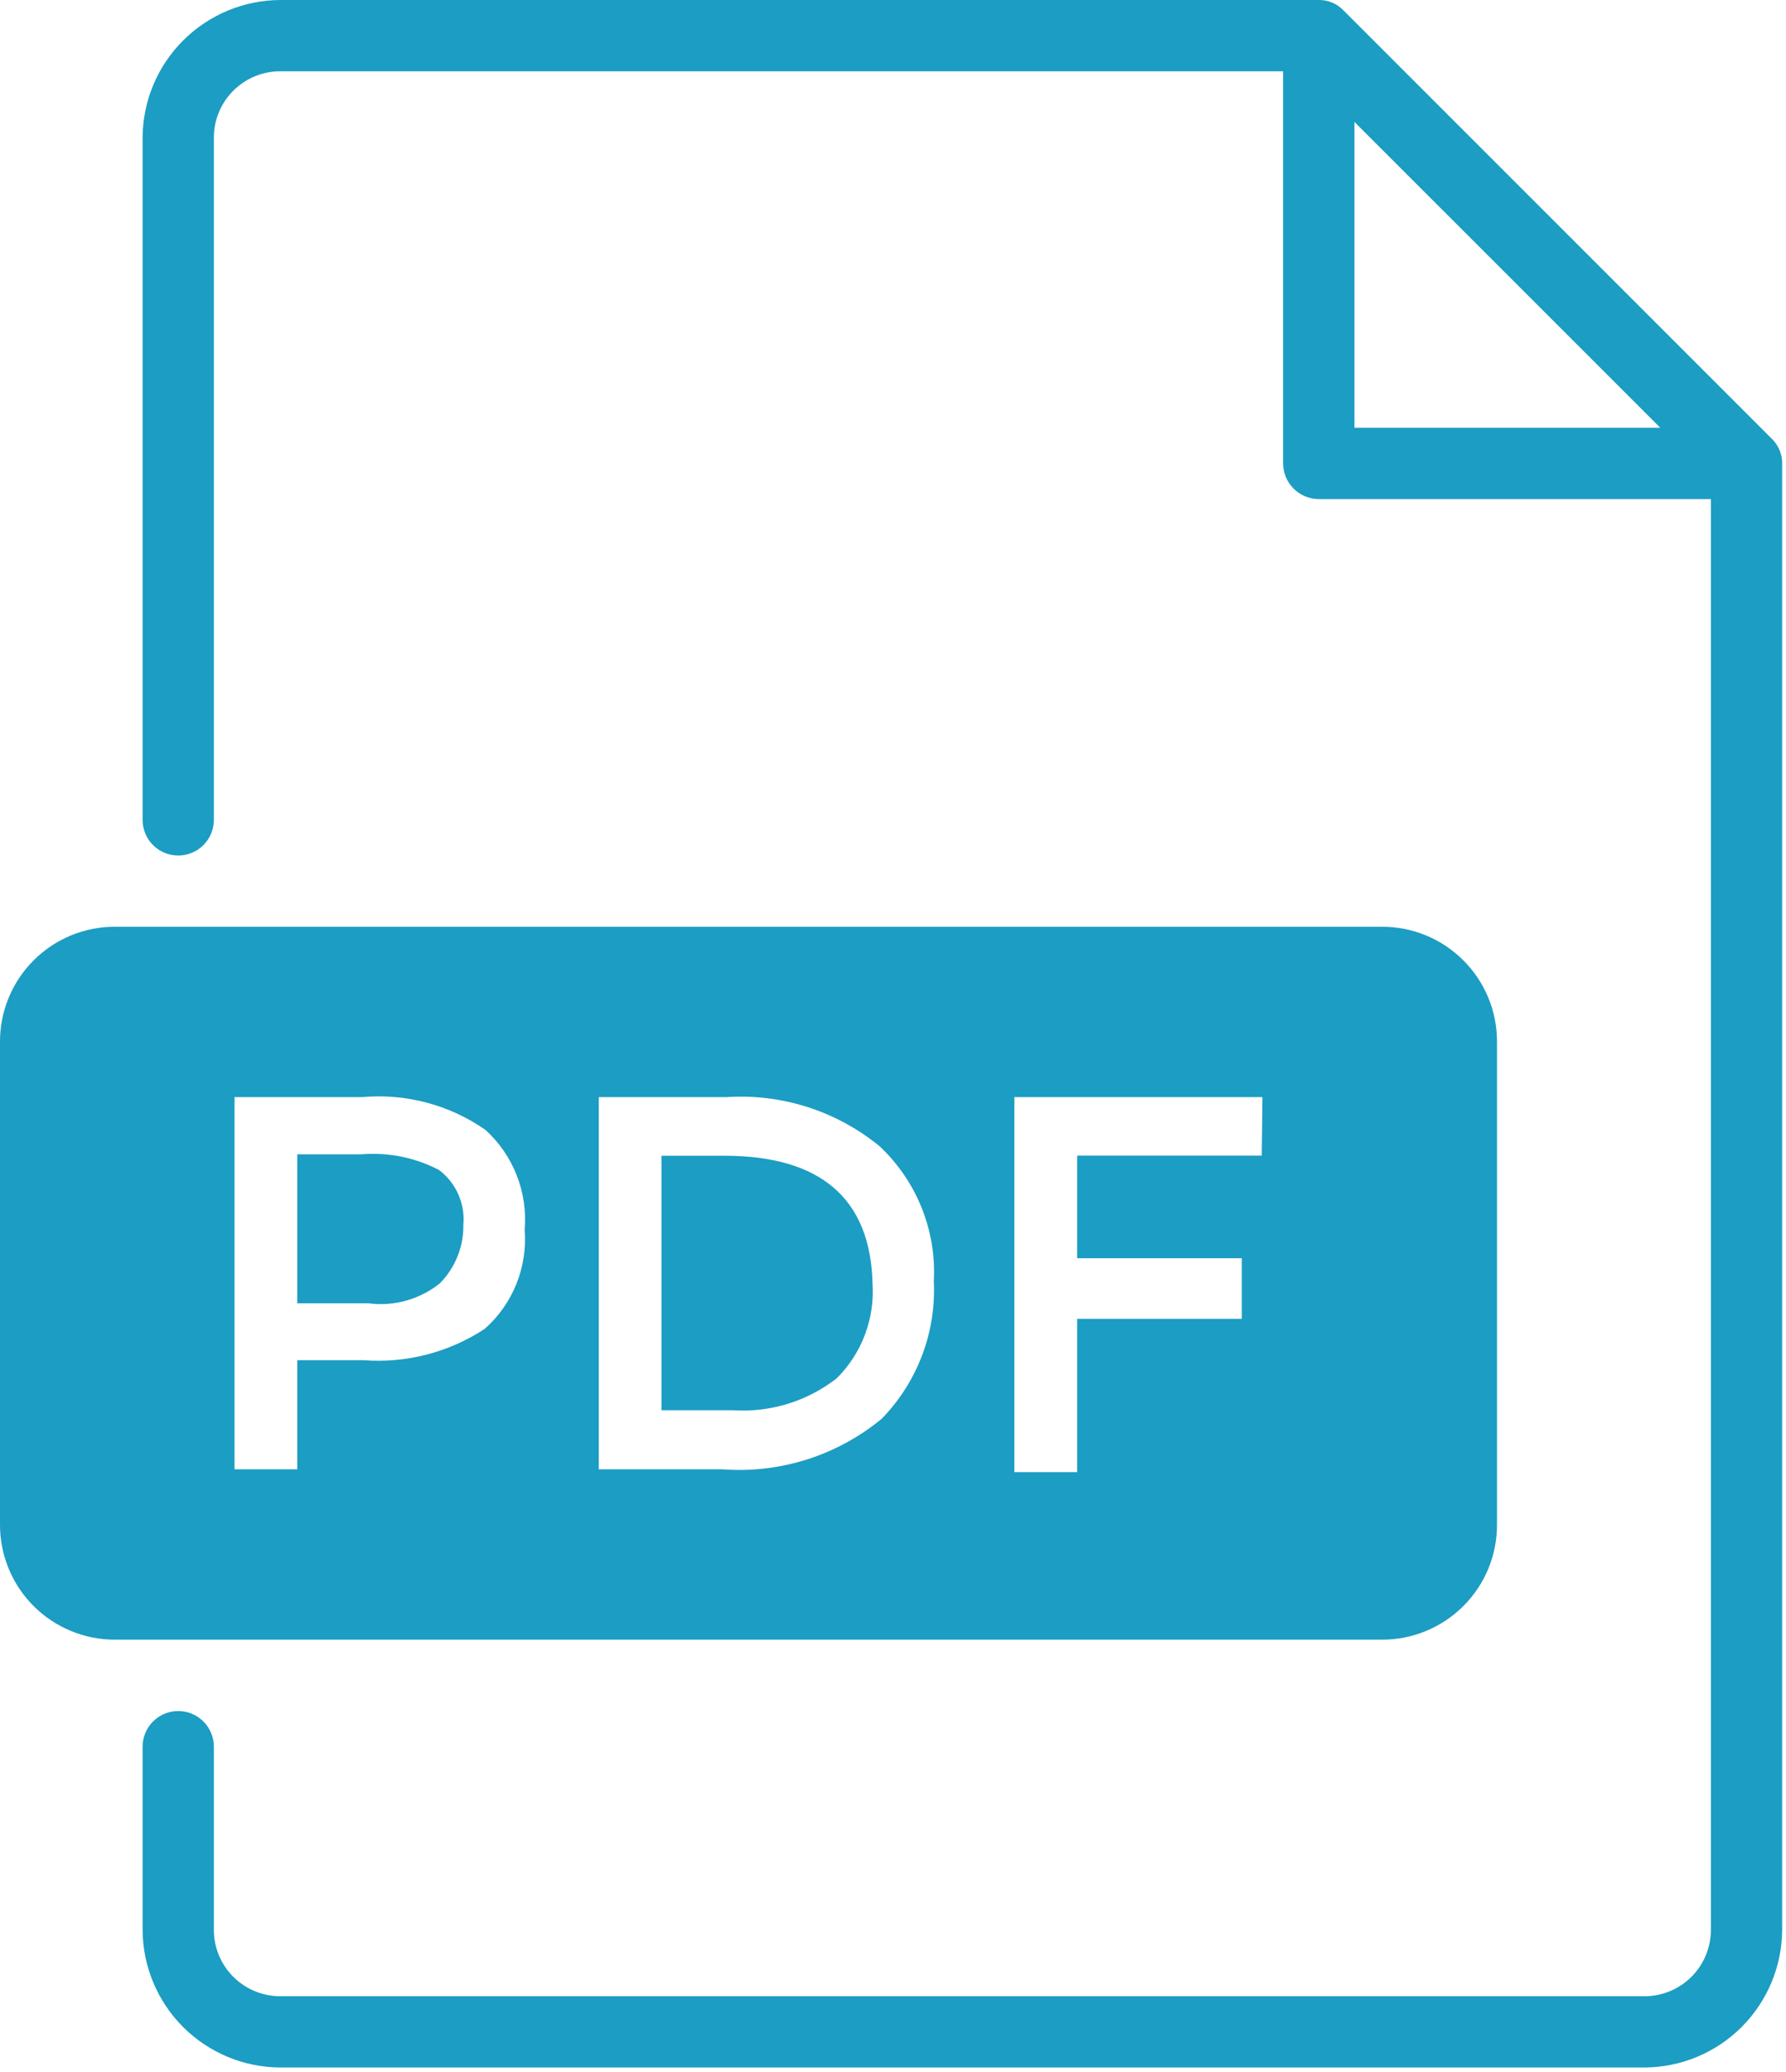
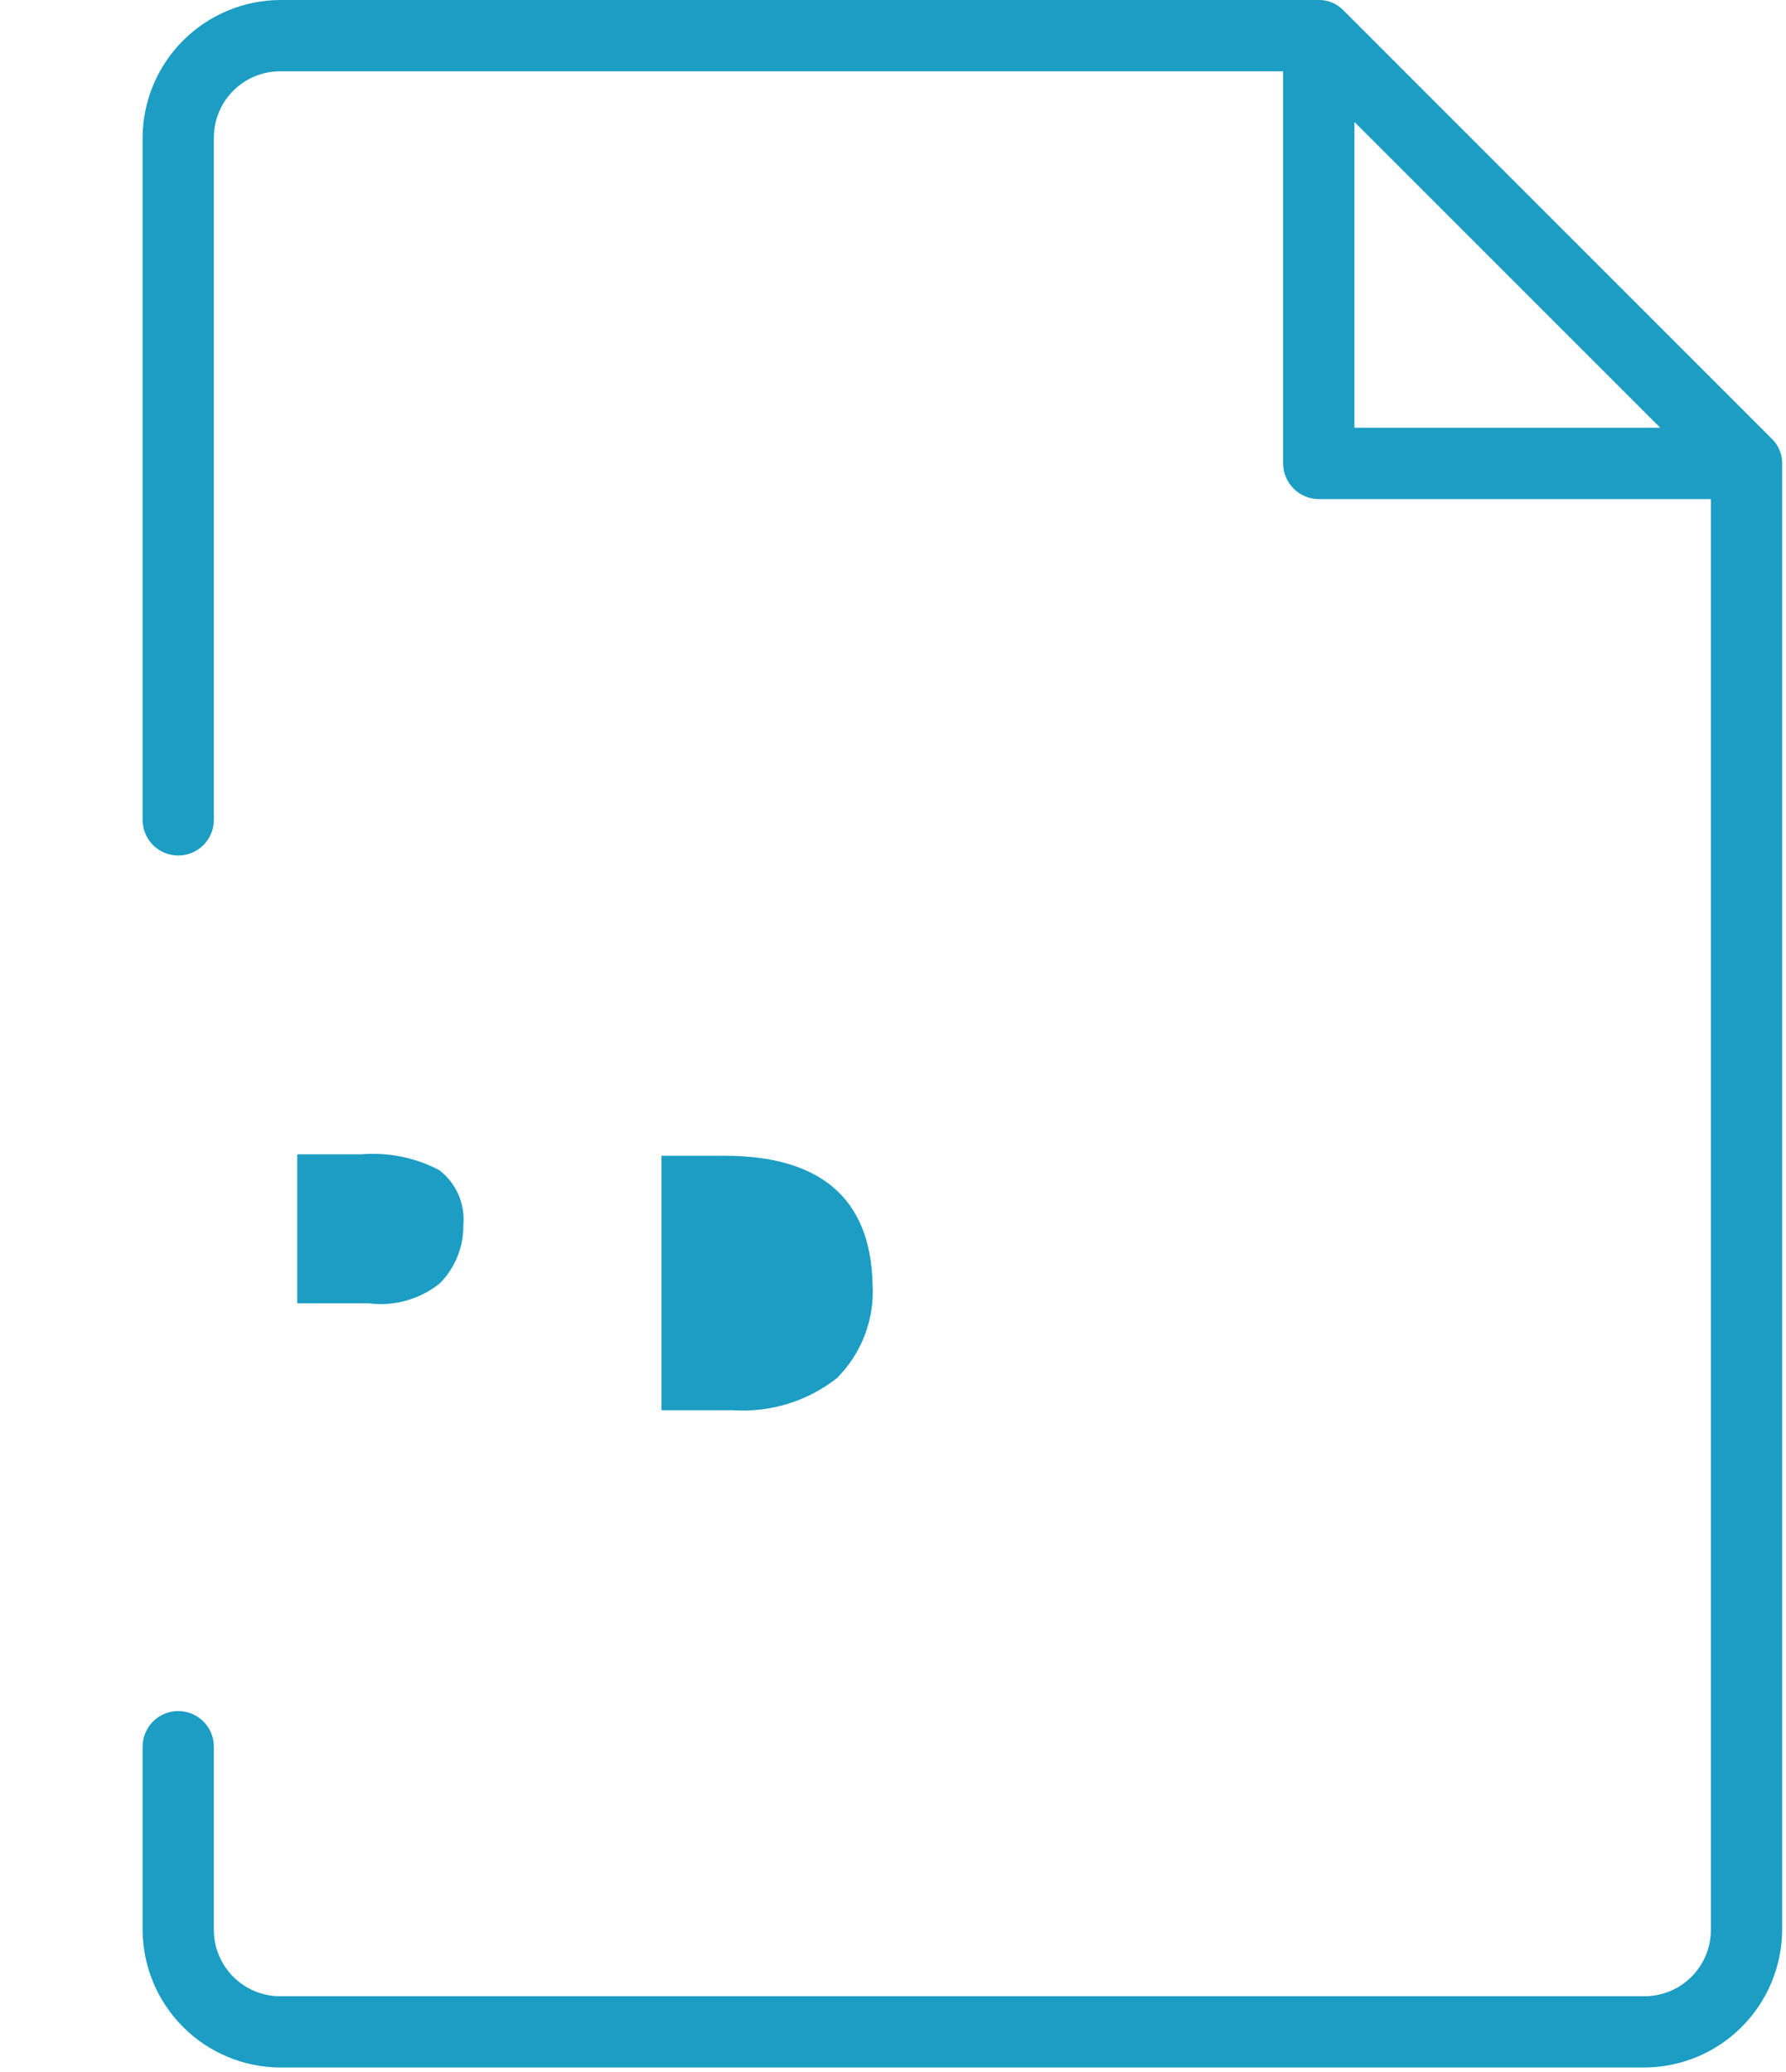
<svg xmlns="http://www.w3.org/2000/svg" fill="none" height="58" viewBox="0 0 50 58" width="50">
  <path d="M49.593 12.273L37.619 0.299C37.53 0.204 37.422 0.127 37.301 0.076C37.181 0.024 37.051 -0.002 36.92 6.9697e-05H7.843C6.823 0.005 5.847 0.413 5.126 1.134C4.404 1.855 3.997 2.832 3.992 3.852V22.95C3.992 23.215 4.097 23.469 4.284 23.656C4.471 23.843 4.725 23.948 4.99 23.948C5.254 23.948 5.508 23.843 5.695 23.656C5.882 23.469 5.987 23.215 5.987 22.95V3.852C5.987 3.359 6.183 2.887 6.531 2.539C6.879 2.191 7.351 1.996 7.843 1.996H35.922V12.972C35.922 13.237 36.028 13.49 36.215 13.678C36.402 13.865 36.656 13.97 36.92 13.97H47.897V54.023C47.897 54.515 47.701 54.987 47.353 55.335C47.005 55.683 46.533 55.879 46.041 55.879H7.843C7.351 55.879 6.879 55.683 6.531 55.335C6.183 54.987 5.987 54.515 5.987 54.023V48.894C5.987 48.629 5.882 48.376 5.695 48.188C5.508 48.001 5.254 47.896 4.99 47.896C4.725 47.896 4.471 48.001 4.284 48.188C4.097 48.376 3.992 48.629 3.992 48.894V54.023C3.997 55.043 4.404 56.019 5.126 56.741C5.847 57.462 6.823 57.869 7.843 57.874H46.041C47.06 57.869 48.037 57.462 48.758 56.741C49.479 56.019 49.887 55.043 49.892 54.023V12.972C49.894 12.841 49.868 12.711 49.816 12.591C49.765 12.471 49.689 12.363 49.593 12.273ZM37.918 3.413L46.48 11.974H37.918V3.413Z" fill="#1C9DC3" />
  <path d="M20.276 32.352H18.52V39.476H20.516C21.564 39.545 22.602 39.226 23.429 38.578C23.775 38.232 24.043 37.817 24.215 37.359C24.387 36.901 24.46 36.412 24.427 35.924C24.367 33.529 22.95 32.352 20.276 32.352Z" fill="#1C9DC3" />
  <path d="M10.118 32.312H8.322V36.483H10.317C10.671 36.529 11.029 36.503 11.372 36.407C11.715 36.311 12.035 36.147 12.313 35.925C12.526 35.709 12.694 35.454 12.807 35.173C12.921 34.892 12.976 34.591 12.972 34.288C12.998 33.995 12.949 33.701 12.831 33.432C12.712 33.163 12.527 32.929 12.293 32.752C11.624 32.402 10.87 32.25 10.118 32.312Z" fill="#1C9DC3" />
-   <path d="M41.909 42.665V29.174C41.912 28.749 41.83 28.328 41.669 27.934C41.507 27.541 41.269 27.183 40.968 26.883C40.667 26.582 40.31 26.344 39.916 26.182C39.523 26.021 39.102 25.939 38.676 25.942H3.233C2.808 25.939 2.386 26.021 1.993 26.182C1.599 26.344 1.242 26.582 0.941 26.883C0.64 27.183 0.402 27.541 0.241 27.934C0.079 28.328 -0.003 28.749 6.23714e-05 29.174V42.665C-0.003 43.09 0.079 43.512 0.241 43.906C0.402 44.299 0.64 44.656 0.941 44.957C1.242 45.258 1.599 45.496 1.993 45.657C2.386 45.819 2.808 45.901 3.233 45.898H38.676C39.102 45.901 39.523 45.819 39.916 45.657C40.31 45.496 40.667 45.258 40.968 44.957C41.269 44.656 41.507 44.299 41.669 43.906C41.83 43.512 41.912 43.09 41.909 42.665ZM13.571 37.197C12.568 37.857 11.375 38.166 10.178 38.075H8.322V41.129H6.566V30.711H10.138C11.361 30.601 12.584 30.926 13.591 31.629C13.976 31.979 14.275 32.414 14.465 32.898C14.656 33.383 14.732 33.904 14.688 34.423C14.729 34.94 14.65 35.46 14.456 35.942C14.262 36.423 13.959 36.853 13.571 37.197ZM24.686 39.712C23.436 40.745 21.834 41.253 20.216 41.129H16.764V30.711H20.336C21.889 30.608 23.423 31.101 24.627 32.088C25.138 32.569 25.539 33.155 25.801 33.807C26.063 34.458 26.18 35.159 26.143 35.86C26.177 36.568 26.066 37.275 25.815 37.937C25.564 38.6 25.18 39.204 24.686 39.712ZM35.324 32.348H30.155V35.221H34.765V36.918H30.155V41.208H28.398V30.711H35.343L35.324 32.348Z" fill="#1C9DC3" />
</svg>